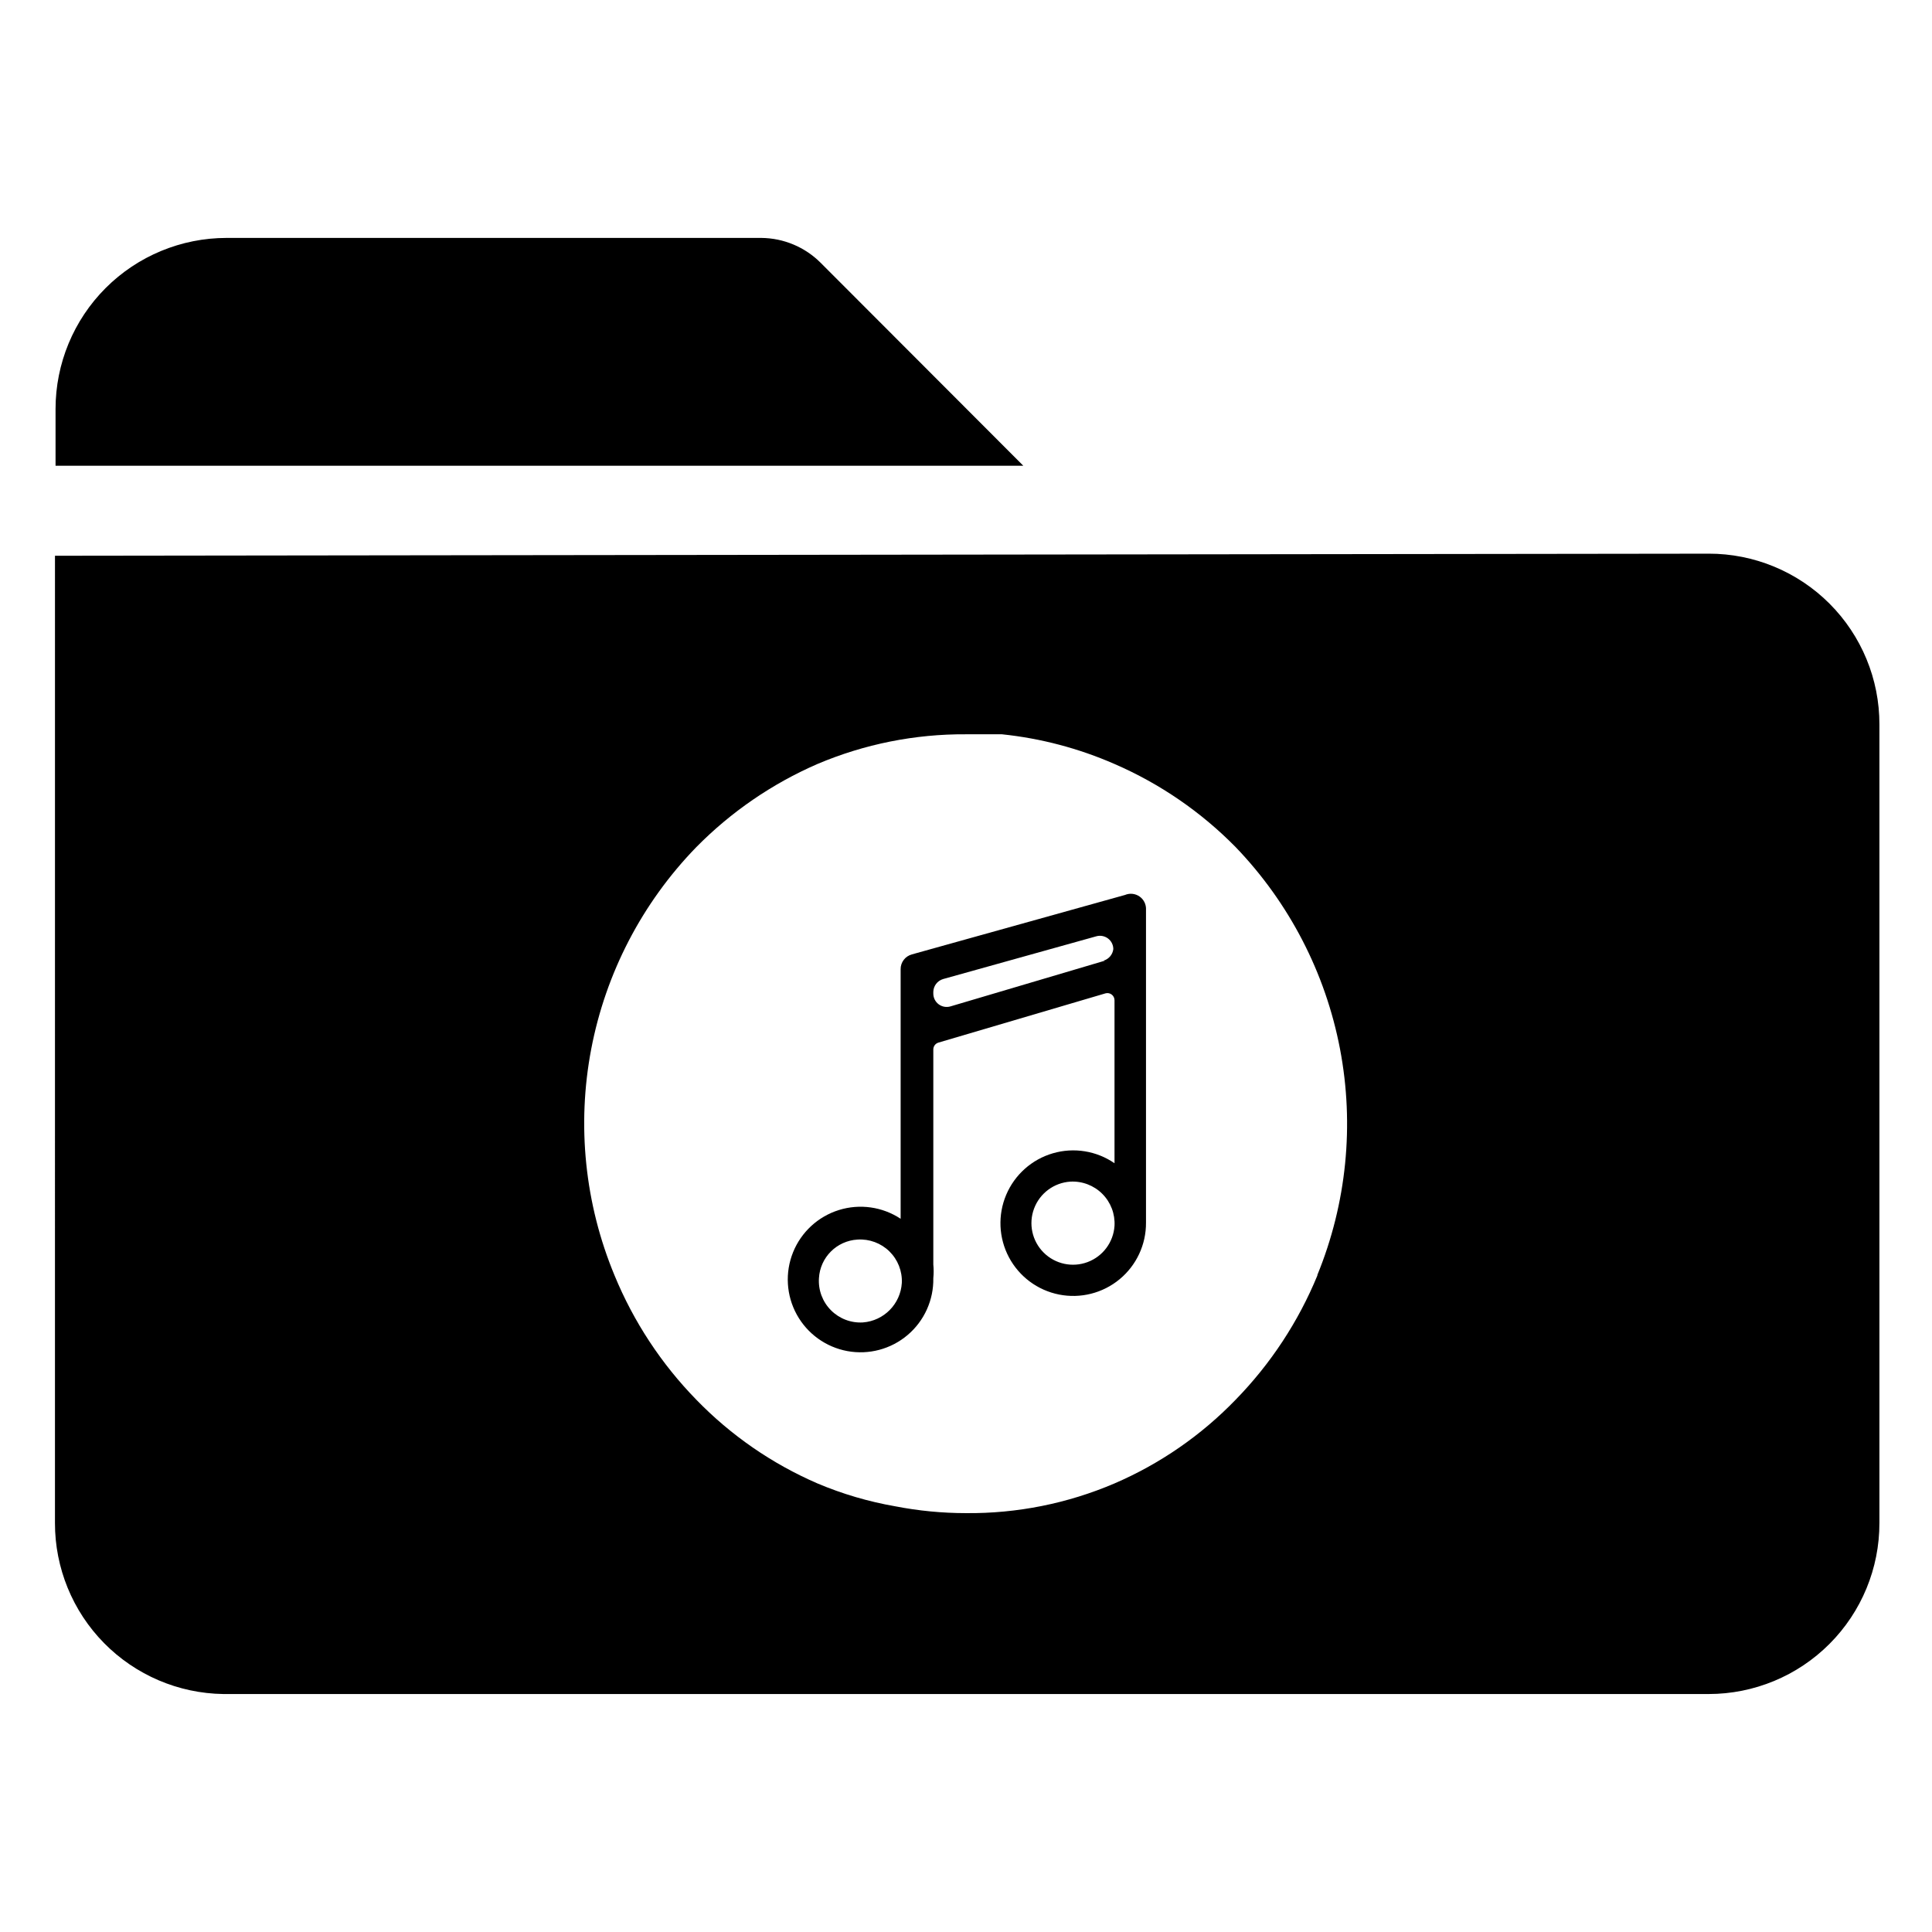
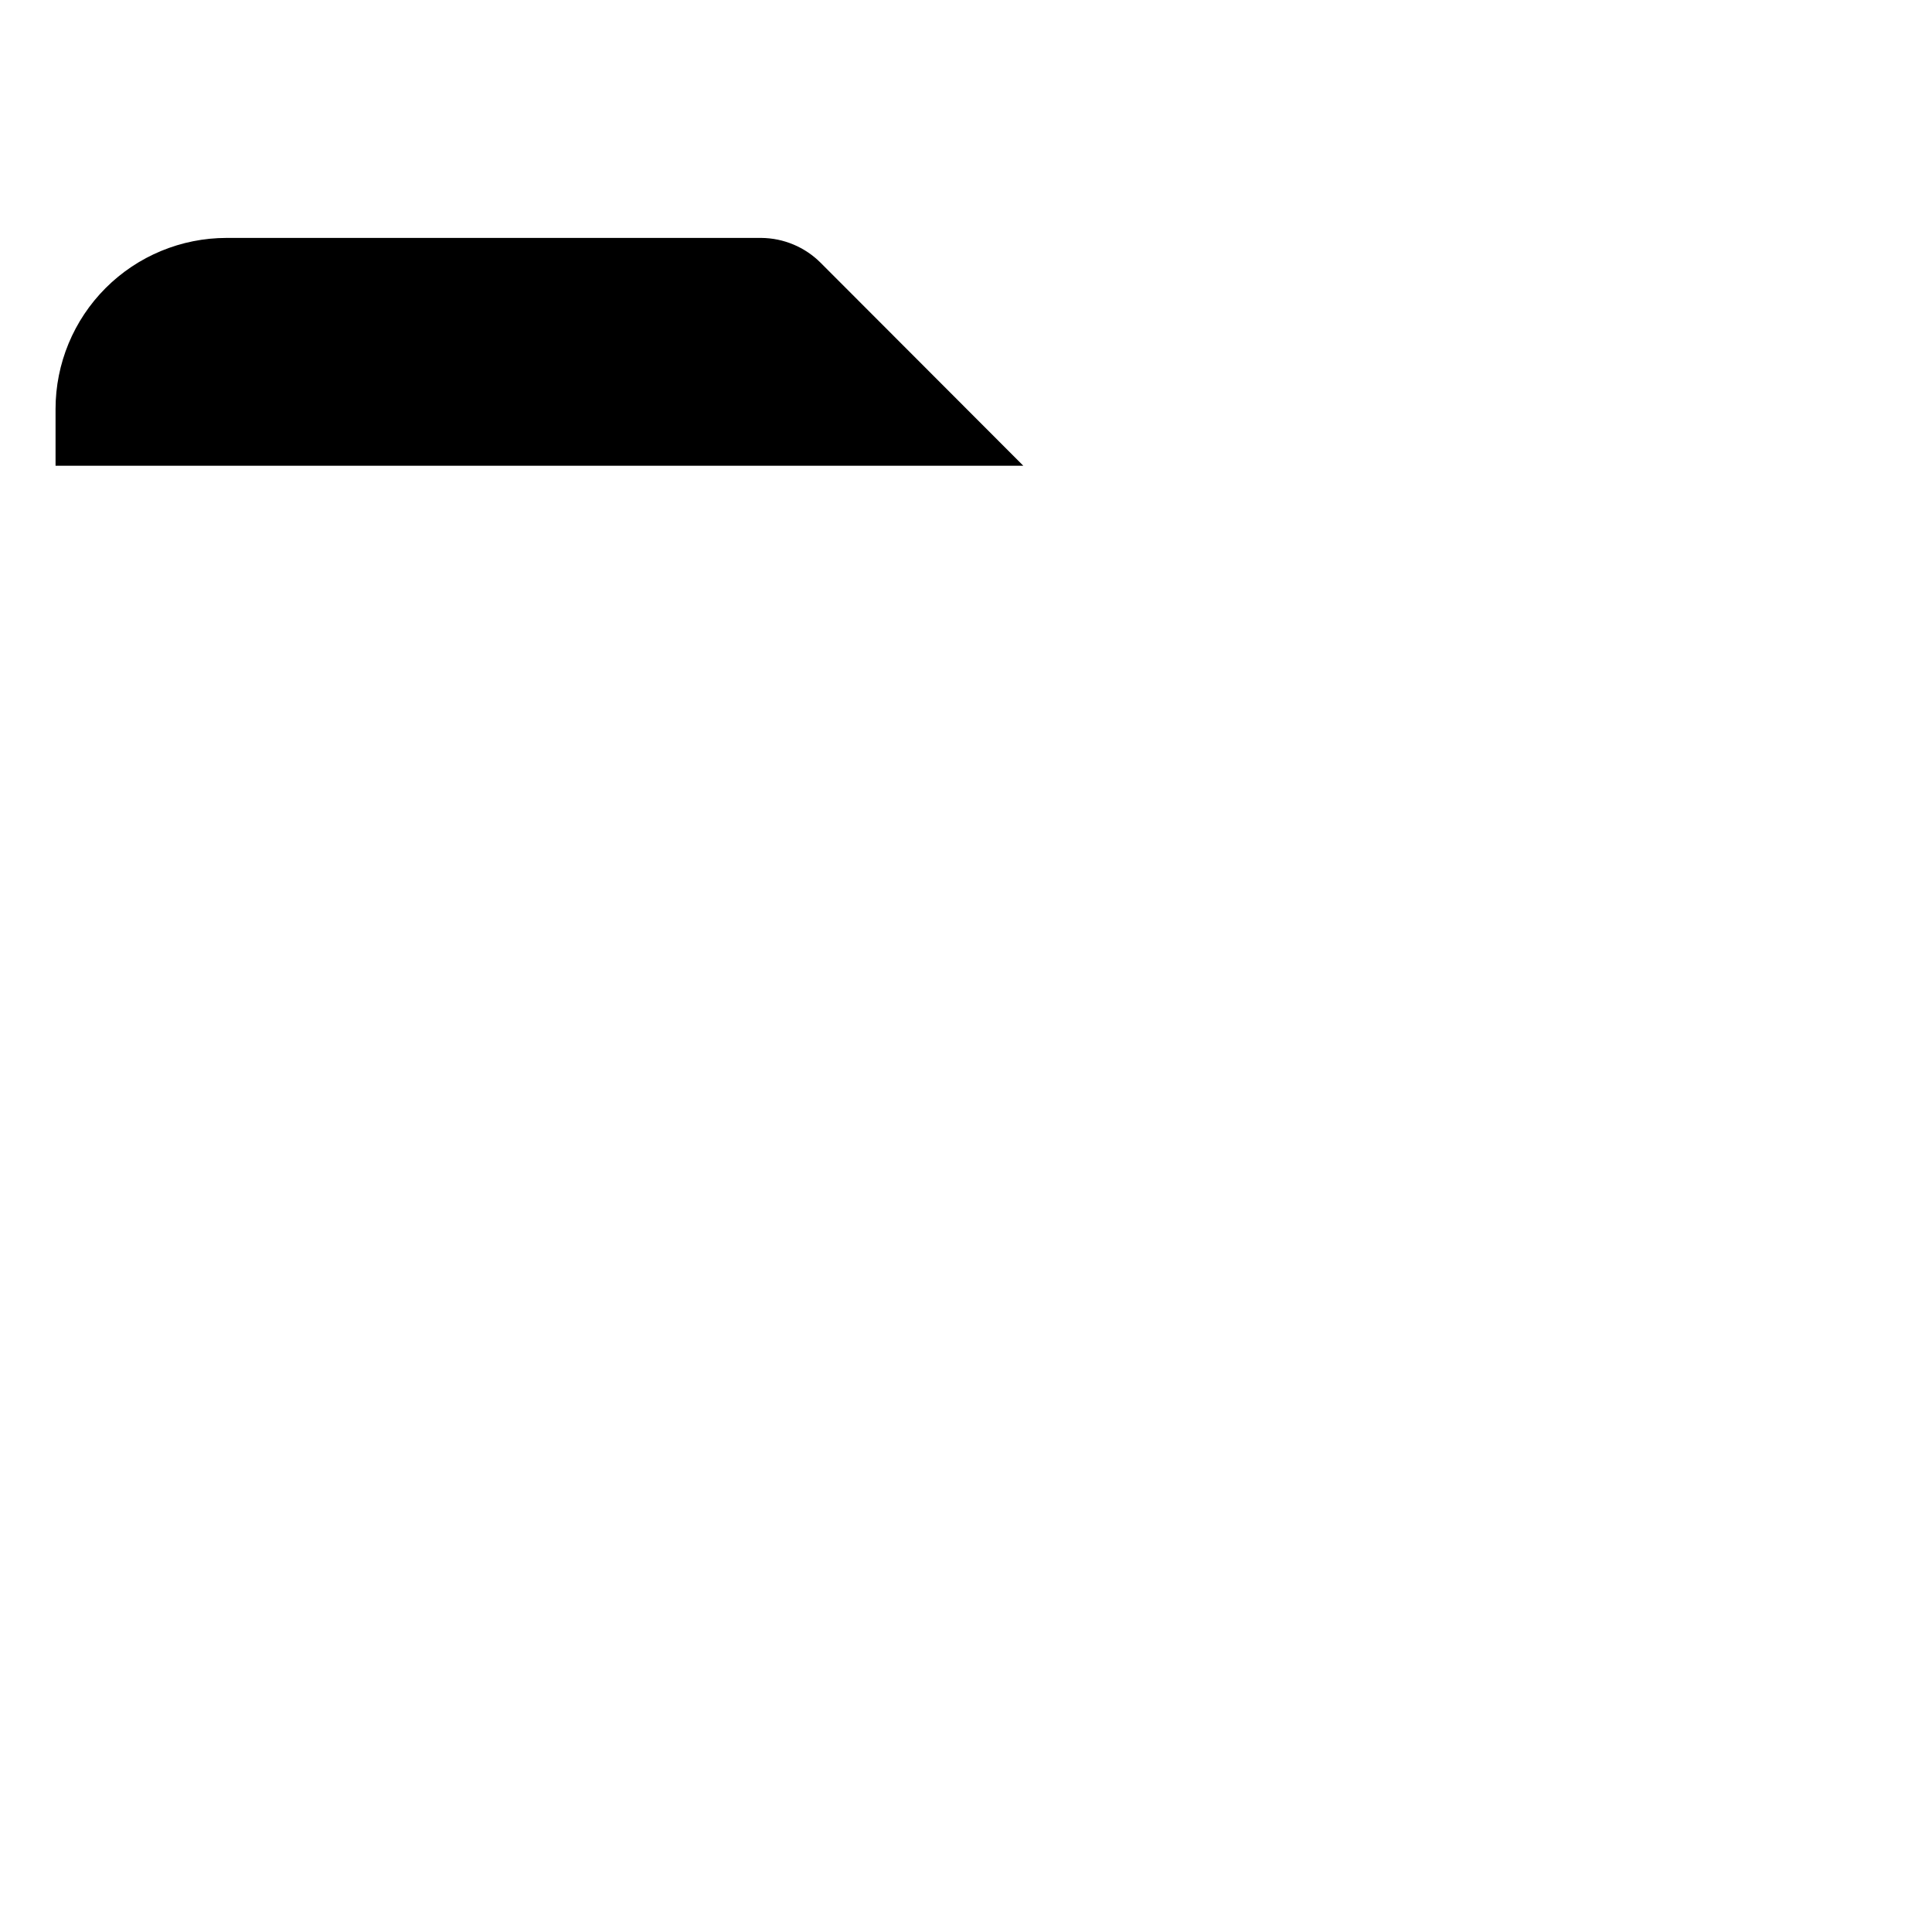
<svg xmlns="http://www.w3.org/2000/svg" fill="#000000" width="800px" height="800px" version="1.1" viewBox="144 144 512 512">
  <g>
    <path d="m415.19 267.43-53.688-53.766c-4.176-4.188-9.832-6.562-15.742-6.613h-141.7c-12.023 0-23.559 4.777-32.062 13.281-8.5 8.504-13.277 20.035-13.277 32.062v15.035z" />
-     <path d="m596.8 290.73-438.23 0.551-0.004 256.31c-0.02 11.91 4.652 23.352 13.008 31.84 8.355 8.484 19.719 13.34 31.629 13.504h393.6c12.016 0 23.543-4.777 32.031-13.285 8.492-8.504 13.254-20.039 13.23-32.059v-211.6c0.023-12.012-4.742-23.539-13.234-32.031s-20.02-13.254-32.027-13.234zm-103.68 191.29c-5.043 12.254-12.395 23.426-21.648 32.906-9.129 9.453-20.047 17-32.117 22.199-12.434 5.32-25.836 8-39.359 7.871-6.289-0.004-12.562-0.609-18.738-1.809-7.082-1.23-14-3.262-20.625-6.062-12.059-5.219-22.973-12.762-32.117-22.199-9.254-9.48-16.602-20.652-21.648-32.906-7.887-18.965-10.039-39.824-6.191-60 3.848-20.176 13.527-38.781 27.84-53.512 9.195-9.336 20.102-16.82 32.117-22.043 12.449-5.277 25.844-7.957 39.363-7.871h9.523c10.293 1.07 20.355 3.727 29.836 7.871 12.023 5.211 22.93 12.695 32.117 22.043 14.195 14.77 23.797 33.344 27.641 53.465 3.844 20.125 1.762 40.93-5.992 59.891z" />
-     <path d="m442.11 381.18-56.441 15.742v0.004c-1.781 0.469-3.016 2.09-2.992 3.934v66.125c-4.832-3.188-10.84-4.039-16.367-2.312-5.523 1.723-9.984 5.836-12.148 11.207-2.16 5.367-1.797 11.426 0.992 16.496 2.789 5.074 7.711 8.625 13.402 9.676 5.695 1.047 11.559-0.516 15.973-4.262 4.414-3.742 6.914-9.273 6.809-15.059 0.121-1.203 0.121-2.418 0-3.621v-56.996c-0.004-0.832 0.543-1.566 1.336-1.809l44.32-13.066c0.562-0.148 1.16-0.023 1.621 0.328 0.461 0.355 0.734 0.898 0.742 1.48v43.219c-4.777-3.289-10.777-4.258-16.344-2.633s-10.105 5.668-12.363 11.008c-2.258 5.34-1.992 11.414 0.723 16.539 2.715 5.121 7.594 8.754 13.281 9.883 5.688 1.133 11.582-0.355 16.051-4.051s7.039-9.203 6.996-15.004v-82.891c0.086-1.391-0.555-2.727-1.695-3.527-1.141-0.805-2.613-0.957-3.894-0.41zm-59.117 102.81c-0.34 5.578-4.742 10.047-10.312 10.469-3.16 0.191-6.246-0.988-8.473-3.234-2.231-2.242-3.387-5.336-3.18-8.492 0.312-5.519 4.715-9.922 10.234-10.234 3.129-0.203 6.195 0.934 8.434 3.125 2.238 2.195 3.438 5.238 3.297 8.367zm56.363-15.113c-0.289 4.316-3.074 8.062-7.121 9.582-4.047 1.523-8.609 0.535-11.668-2.523-3.059-3.055-4.047-7.621-2.523-11.668 1.52-4.047 5.269-6.832 9.582-7.121 3.164-0.184 6.258 0.992 8.496 3.234 2.242 2.238 3.418 5.332 3.234 8.496zm-2.519-70.297-40.934 12.121c-1.074 0.324-2.234 0.121-3.133-0.543-0.902-0.668-1.434-1.723-1.434-2.84v-0.473c0.039-1.574 1.086-2.941 2.598-3.387l40.621-11.336c1.059-0.293 2.195-0.074 3.078 0.586 0.879 0.664 1.398 1.699 1.406 2.801-0.164 1.453-1.191 2.664-2.598 3.07z" />
  </g>
</svg>